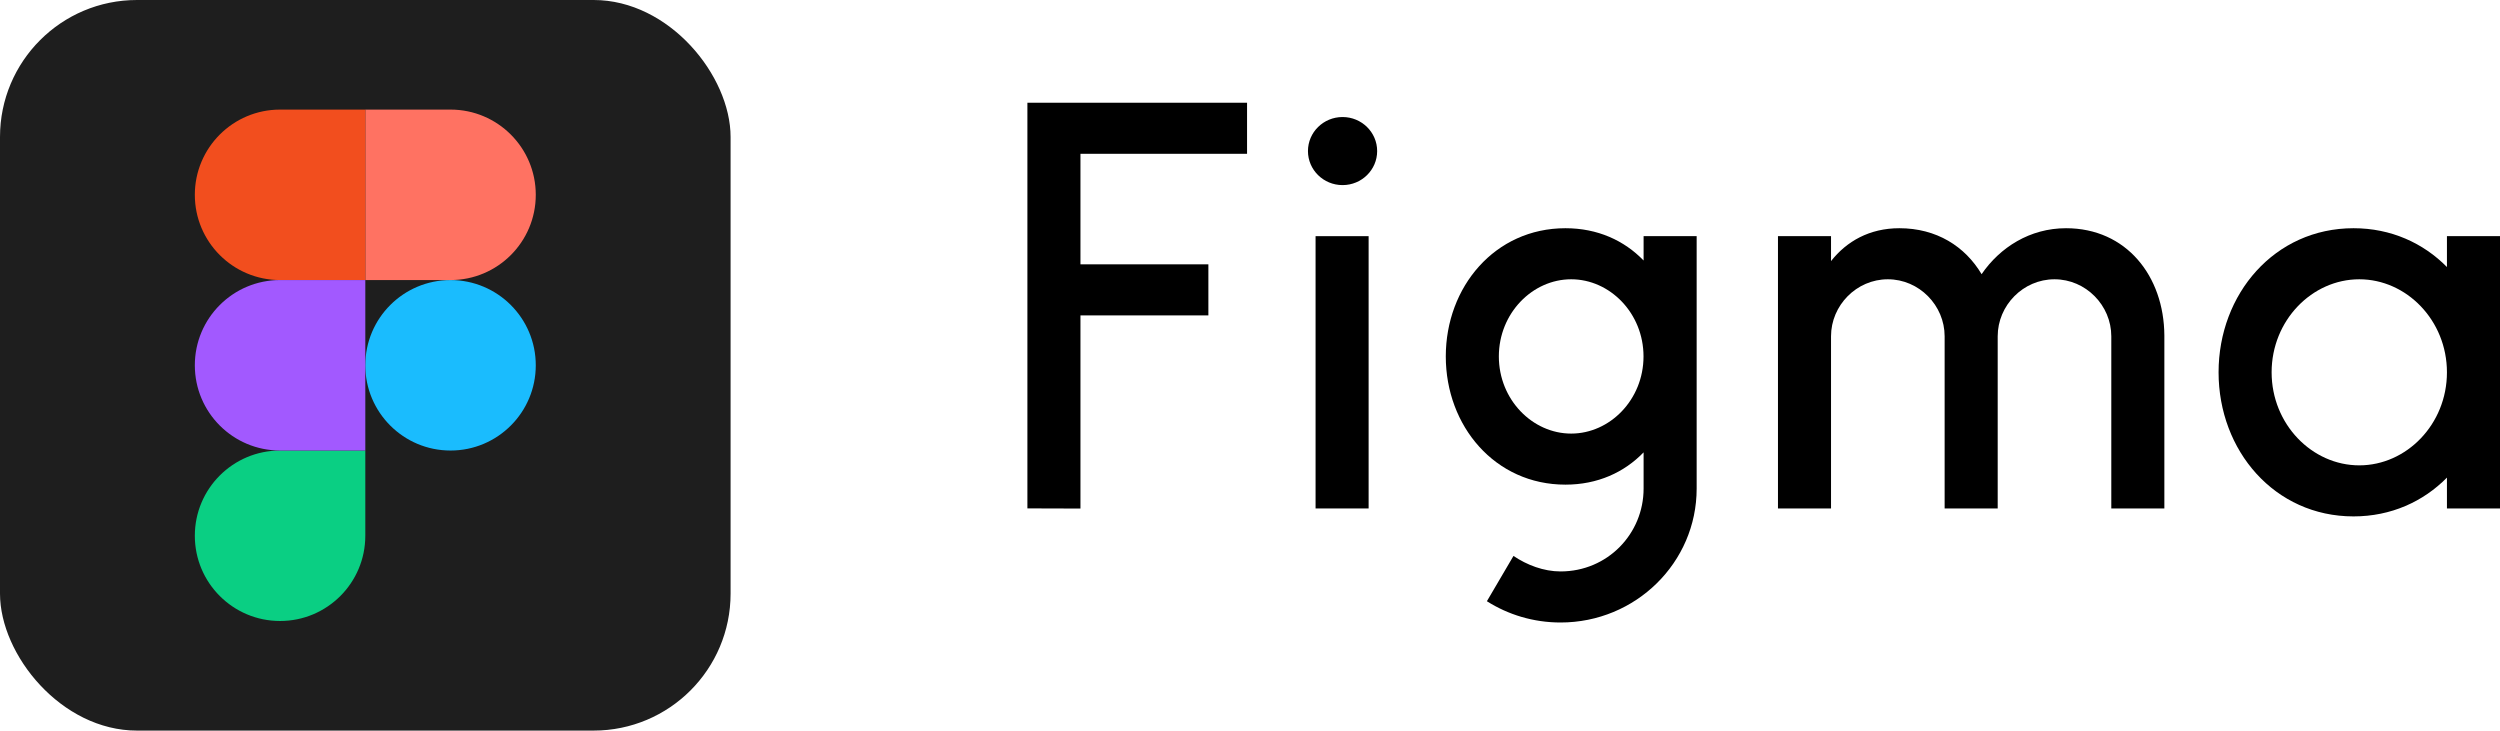
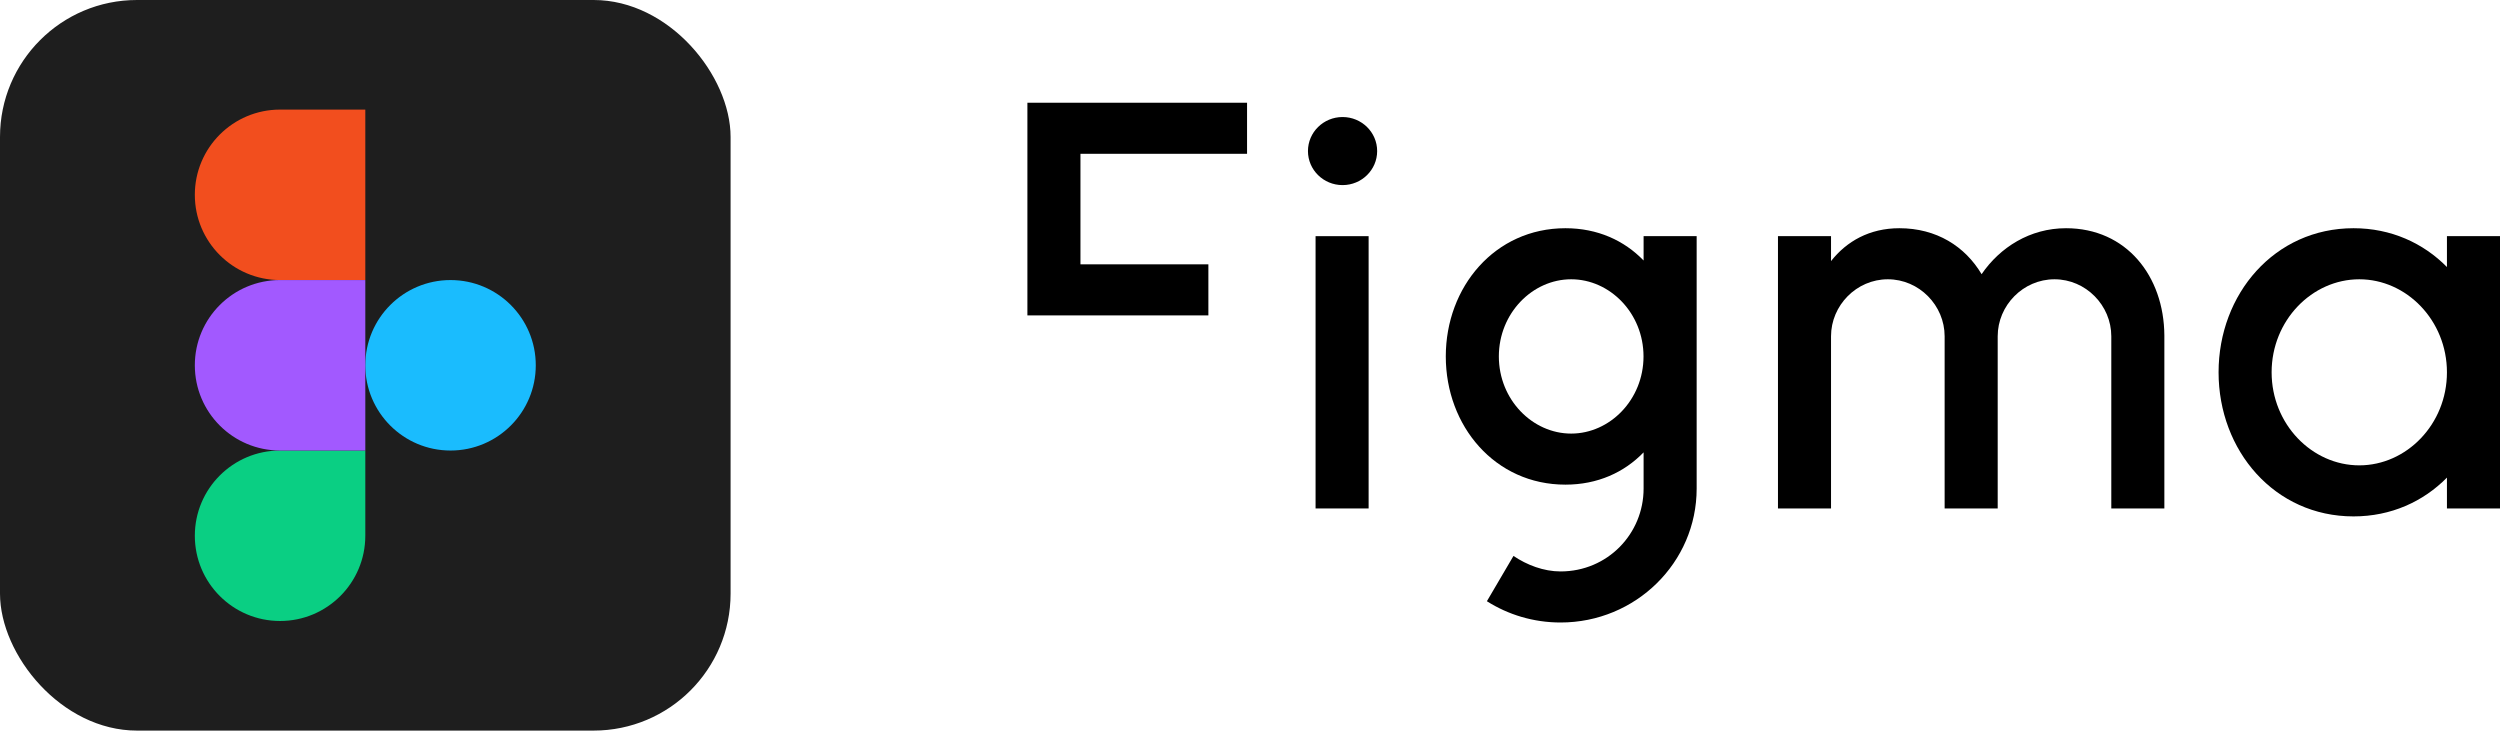
<svg xmlns="http://www.w3.org/2000/svg" width="219" height="64" viewBox="0 0 219 64" fill="none">
  <rect width="64" height="64" rx="12" fill="url(#paint0_linear_95_5412)" />
  <path d="M32.001 32C32.001 27.876 35.343 24.533 39.467 24.533C43.591 24.533 46.934 27.876 46.934 32C46.934 36.124 43.591 39.467 39.467 39.467C35.343 39.467 32.001 36.123 32.001 32Z" fill="#1ABCFE" />
  <path d="M17.067 46.932C17.067 42.809 20.41 39.466 24.534 39.466H32.001V46.932C32.001 51.056 28.658 54.399 24.534 54.399C20.41 54.399 17.067 51.056 17.067 46.932Z" fill="#0ACF83" />
-   <path d="M32.001 9.6V24.533H39.467C43.591 24.533 46.934 21.19 46.934 17.066C46.934 12.943 43.591 9.6 39.467 9.6H32.001Z" fill="#FF7262" />
  <path d="M17.067 17.067C17.067 21.19 20.41 24.533 24.534 24.533L32.001 24.533V9.6H24.534C20.41 9.6 17.067 12.943 17.067 17.067Z" fill="#F24E1E" />
  <path d="M17.067 31.999C17.067 36.123 20.41 39.466 24.534 39.466H32.001V24.532H24.534C20.41 24.532 17.067 27.875 17.067 31.999Z" fill="#A259FF" />
-   <path d="M90 9.002V44.535L94.648 44.549V27.628H105.854V23.155H94.648V13.473H109.242V9L90 9.002Z" fill="black" />
+   <path d="M90 9.002V44.535V27.628H105.854V23.155H94.648V13.473H109.242V9L90 9.002Z" fill="black" />
  <path d="M117.608 16.215C119.282 16.215 120.639 14.88 120.639 13.234C120.639 11.587 119.282 10.252 117.608 10.252C115.934 10.252 114.577 11.587 114.577 13.234C114.577 14.88 115.934 16.215 117.608 16.215Z" fill="black" />
  <path d="M115.244 20.688V44.541H119.891V20.688H115.244Z" fill="black" />
  <path fill-rule="evenodd" clip-rule="evenodd" d="M137.13 19.992C130.958 19.992 126.651 25.127 126.651 31.223C126.651 37.32 130.958 42.455 137.13 42.455C139.956 42.455 142.284 41.378 143.979 39.627V42.803C143.979 46.755 140.823 50.058 136.704 50.058C135.224 50.058 133.753 49.493 132.581 48.699L130.252 52.667C132.112 53.846 134.327 54.531 136.704 54.531C143.289 54.531 148.627 49.28 148.627 42.803V20.688H143.979V22.82C142.284 21.068 139.956 19.992 137.13 19.992ZM131.299 31.223C131.299 27.439 134.241 24.465 137.635 24.465C141.029 24.465 143.972 27.439 143.972 31.223C143.972 35.008 141.029 37.982 137.635 37.982C134.241 37.982 131.299 35.008 131.299 31.223Z" fill="black" />
  <path d="M165.374 24.465C162.626 24.465 160.398 26.756 160.398 29.459V44.542H155.75V20.688H160.398V22.873C161.76 21.141 163.766 19.992 166.384 19.992C169.641 19.992 172.141 21.583 173.588 24.018C175.198 21.666 177.824 19.992 180.984 19.992C186.274 19.992 189.567 24.191 189.598 29.385C189.598 29.4 189.598 29.416 189.598 29.432V29.433V29.433V29.434C189.598 29.442 189.598 29.451 189.598 29.459V44.542H184.95V29.459C184.95 26.756 182.722 24.465 179.974 24.465C177.226 24.465 174.998 26.756 174.998 29.459V44.542H170.35V29.459C170.35 26.756 168.122 24.465 165.374 24.465Z" fill="black" />
  <path fill-rule="evenodd" clip-rule="evenodd" d="M214.352 23.392C212.284 21.292 209.453 19.992 206.168 19.992C199.254 19.992 194.347 25.751 194.347 32.615C194.347 39.479 199.254 45.237 206.168 45.237C209.453 45.237 212.284 43.938 214.352 41.838V44.542H219V20.688H214.352V23.392ZM198.994 32.615C198.994 28.061 202.539 24.465 206.673 24.465C210.808 24.465 214.352 28.061 214.352 32.615C214.352 37.169 210.808 40.765 206.673 40.765C202.539 40.765 198.994 37.169 198.994 32.615Z" fill="black" />
  <defs>
    <linearGradient id="paint0_linear_95_5412" x1="32" y1="0" x2="32" y2="64" gradientUnits="userSpaceOnUse">
      <stop stop-color="#1E1E1E" />
      <stop offset="1" stop-color="#1E1E1E" />
    </linearGradient>
  </defs>
</svg>